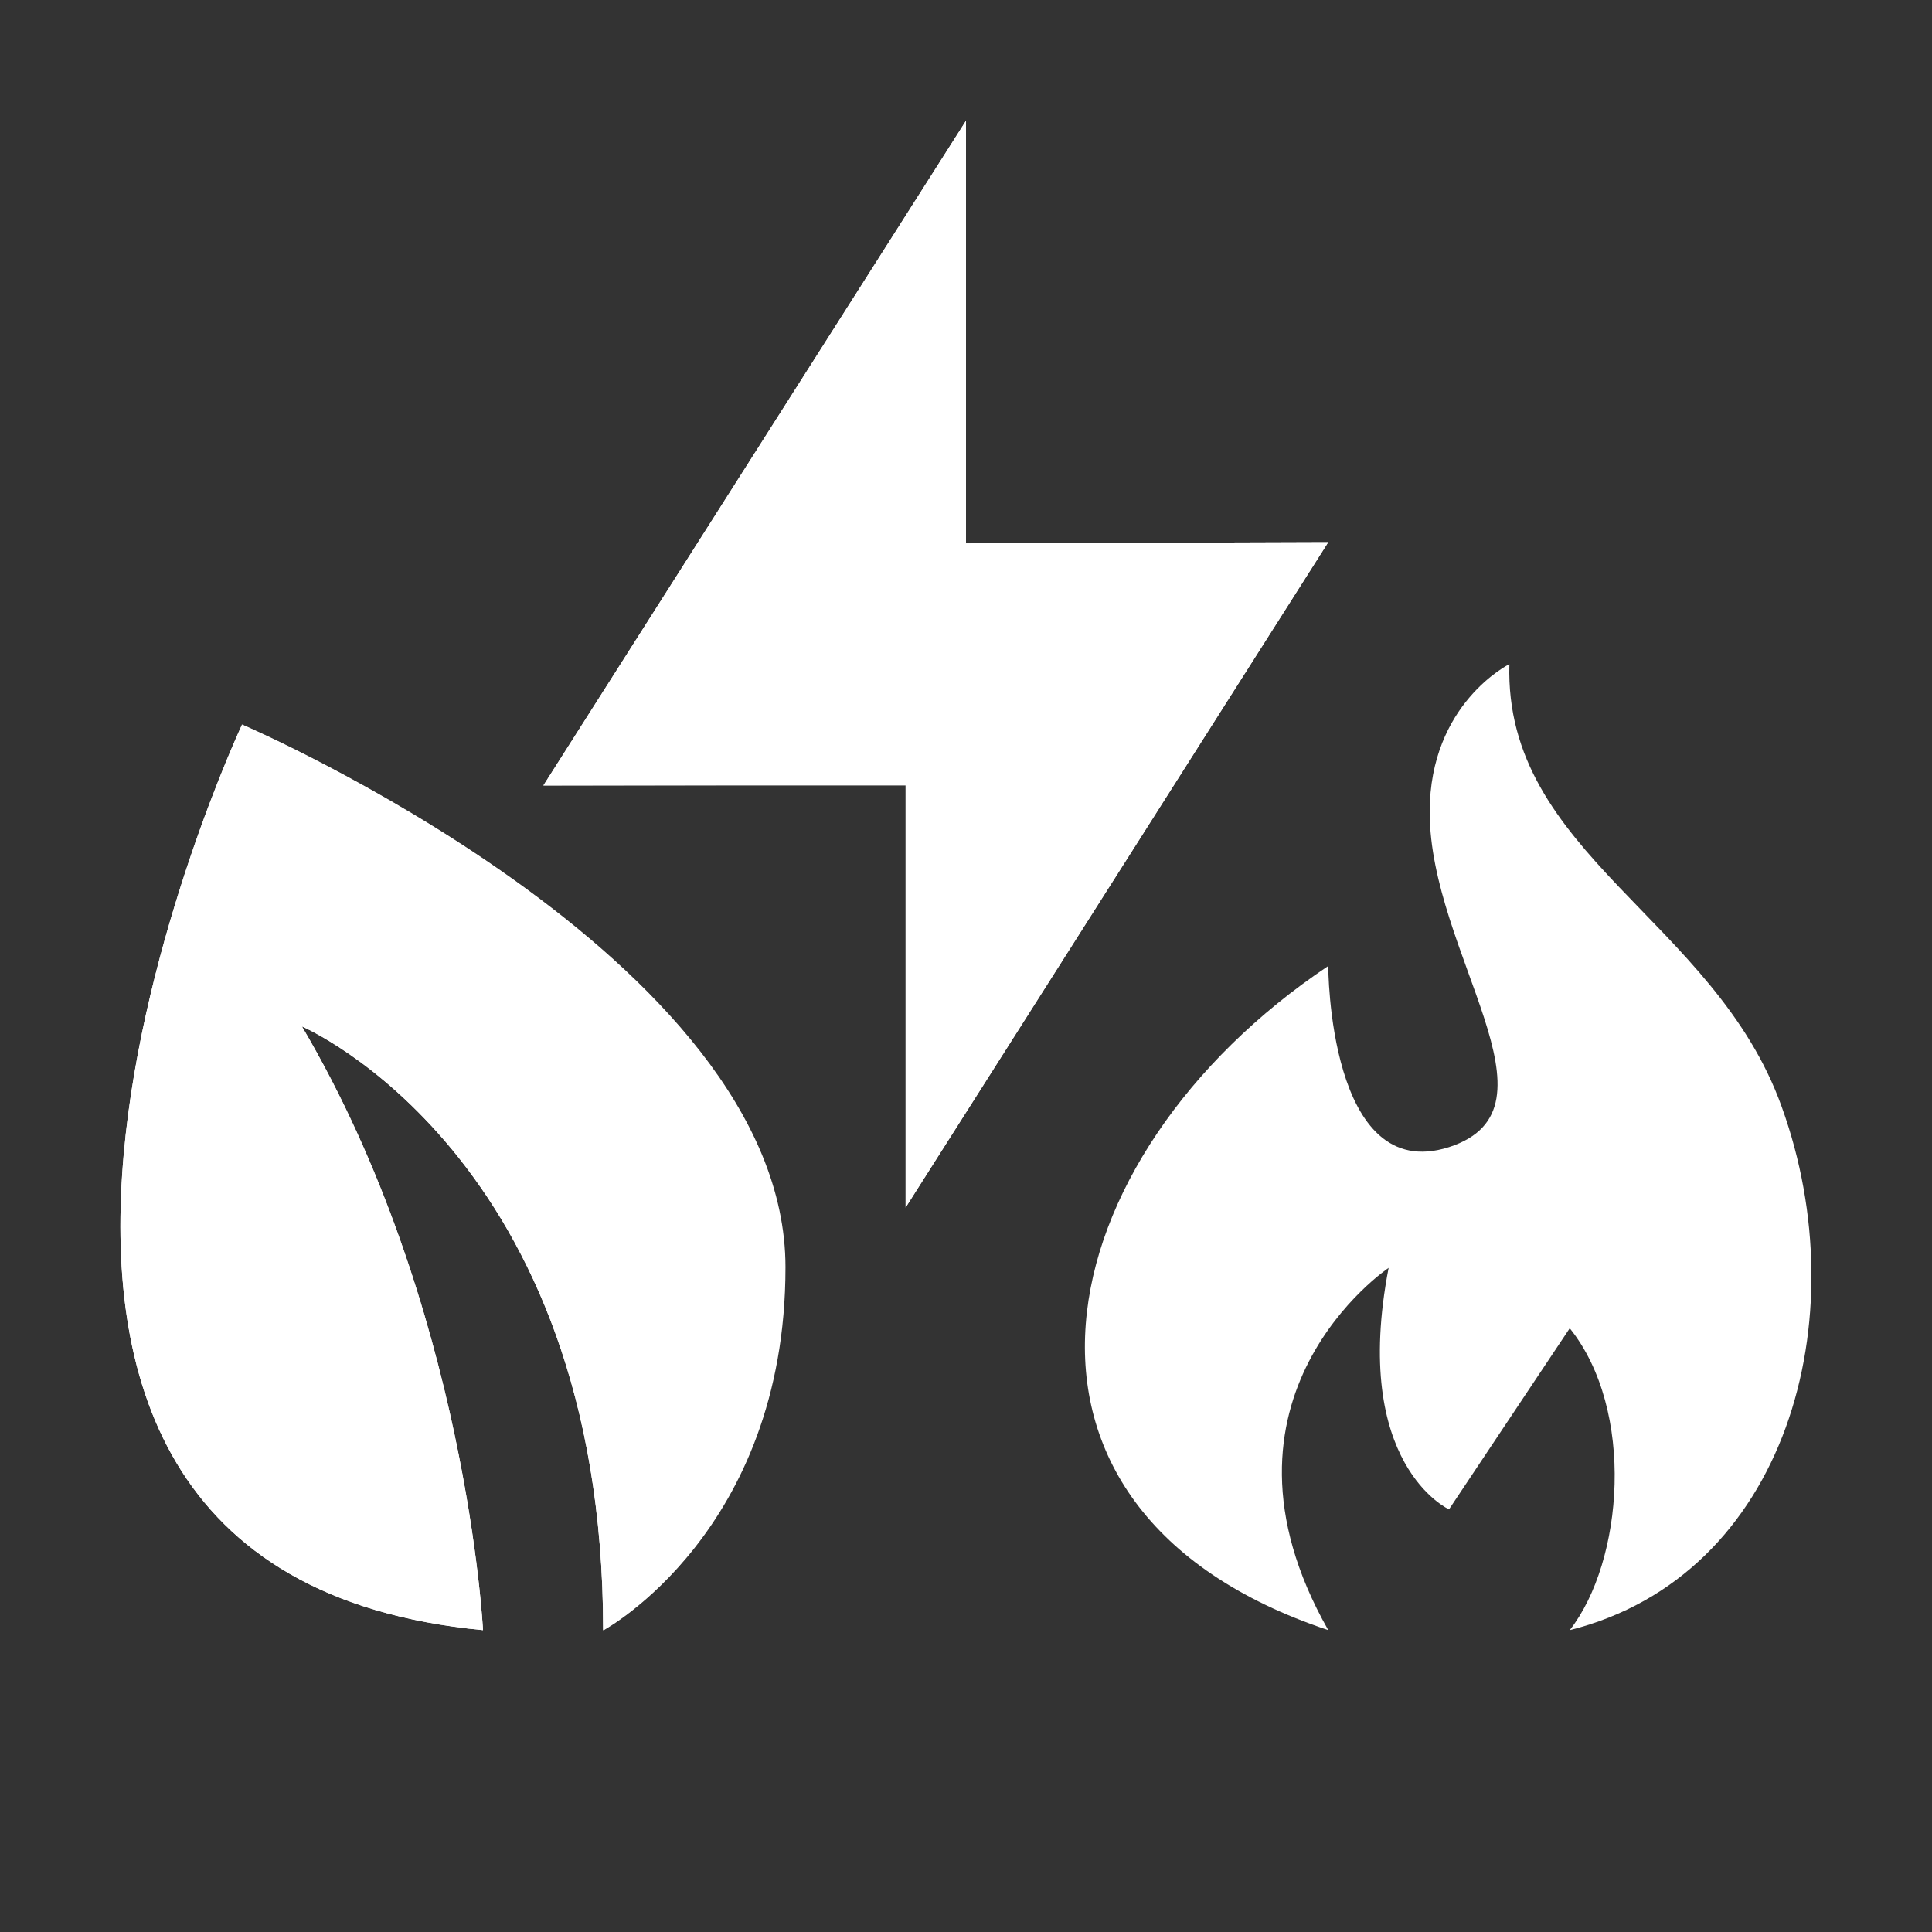
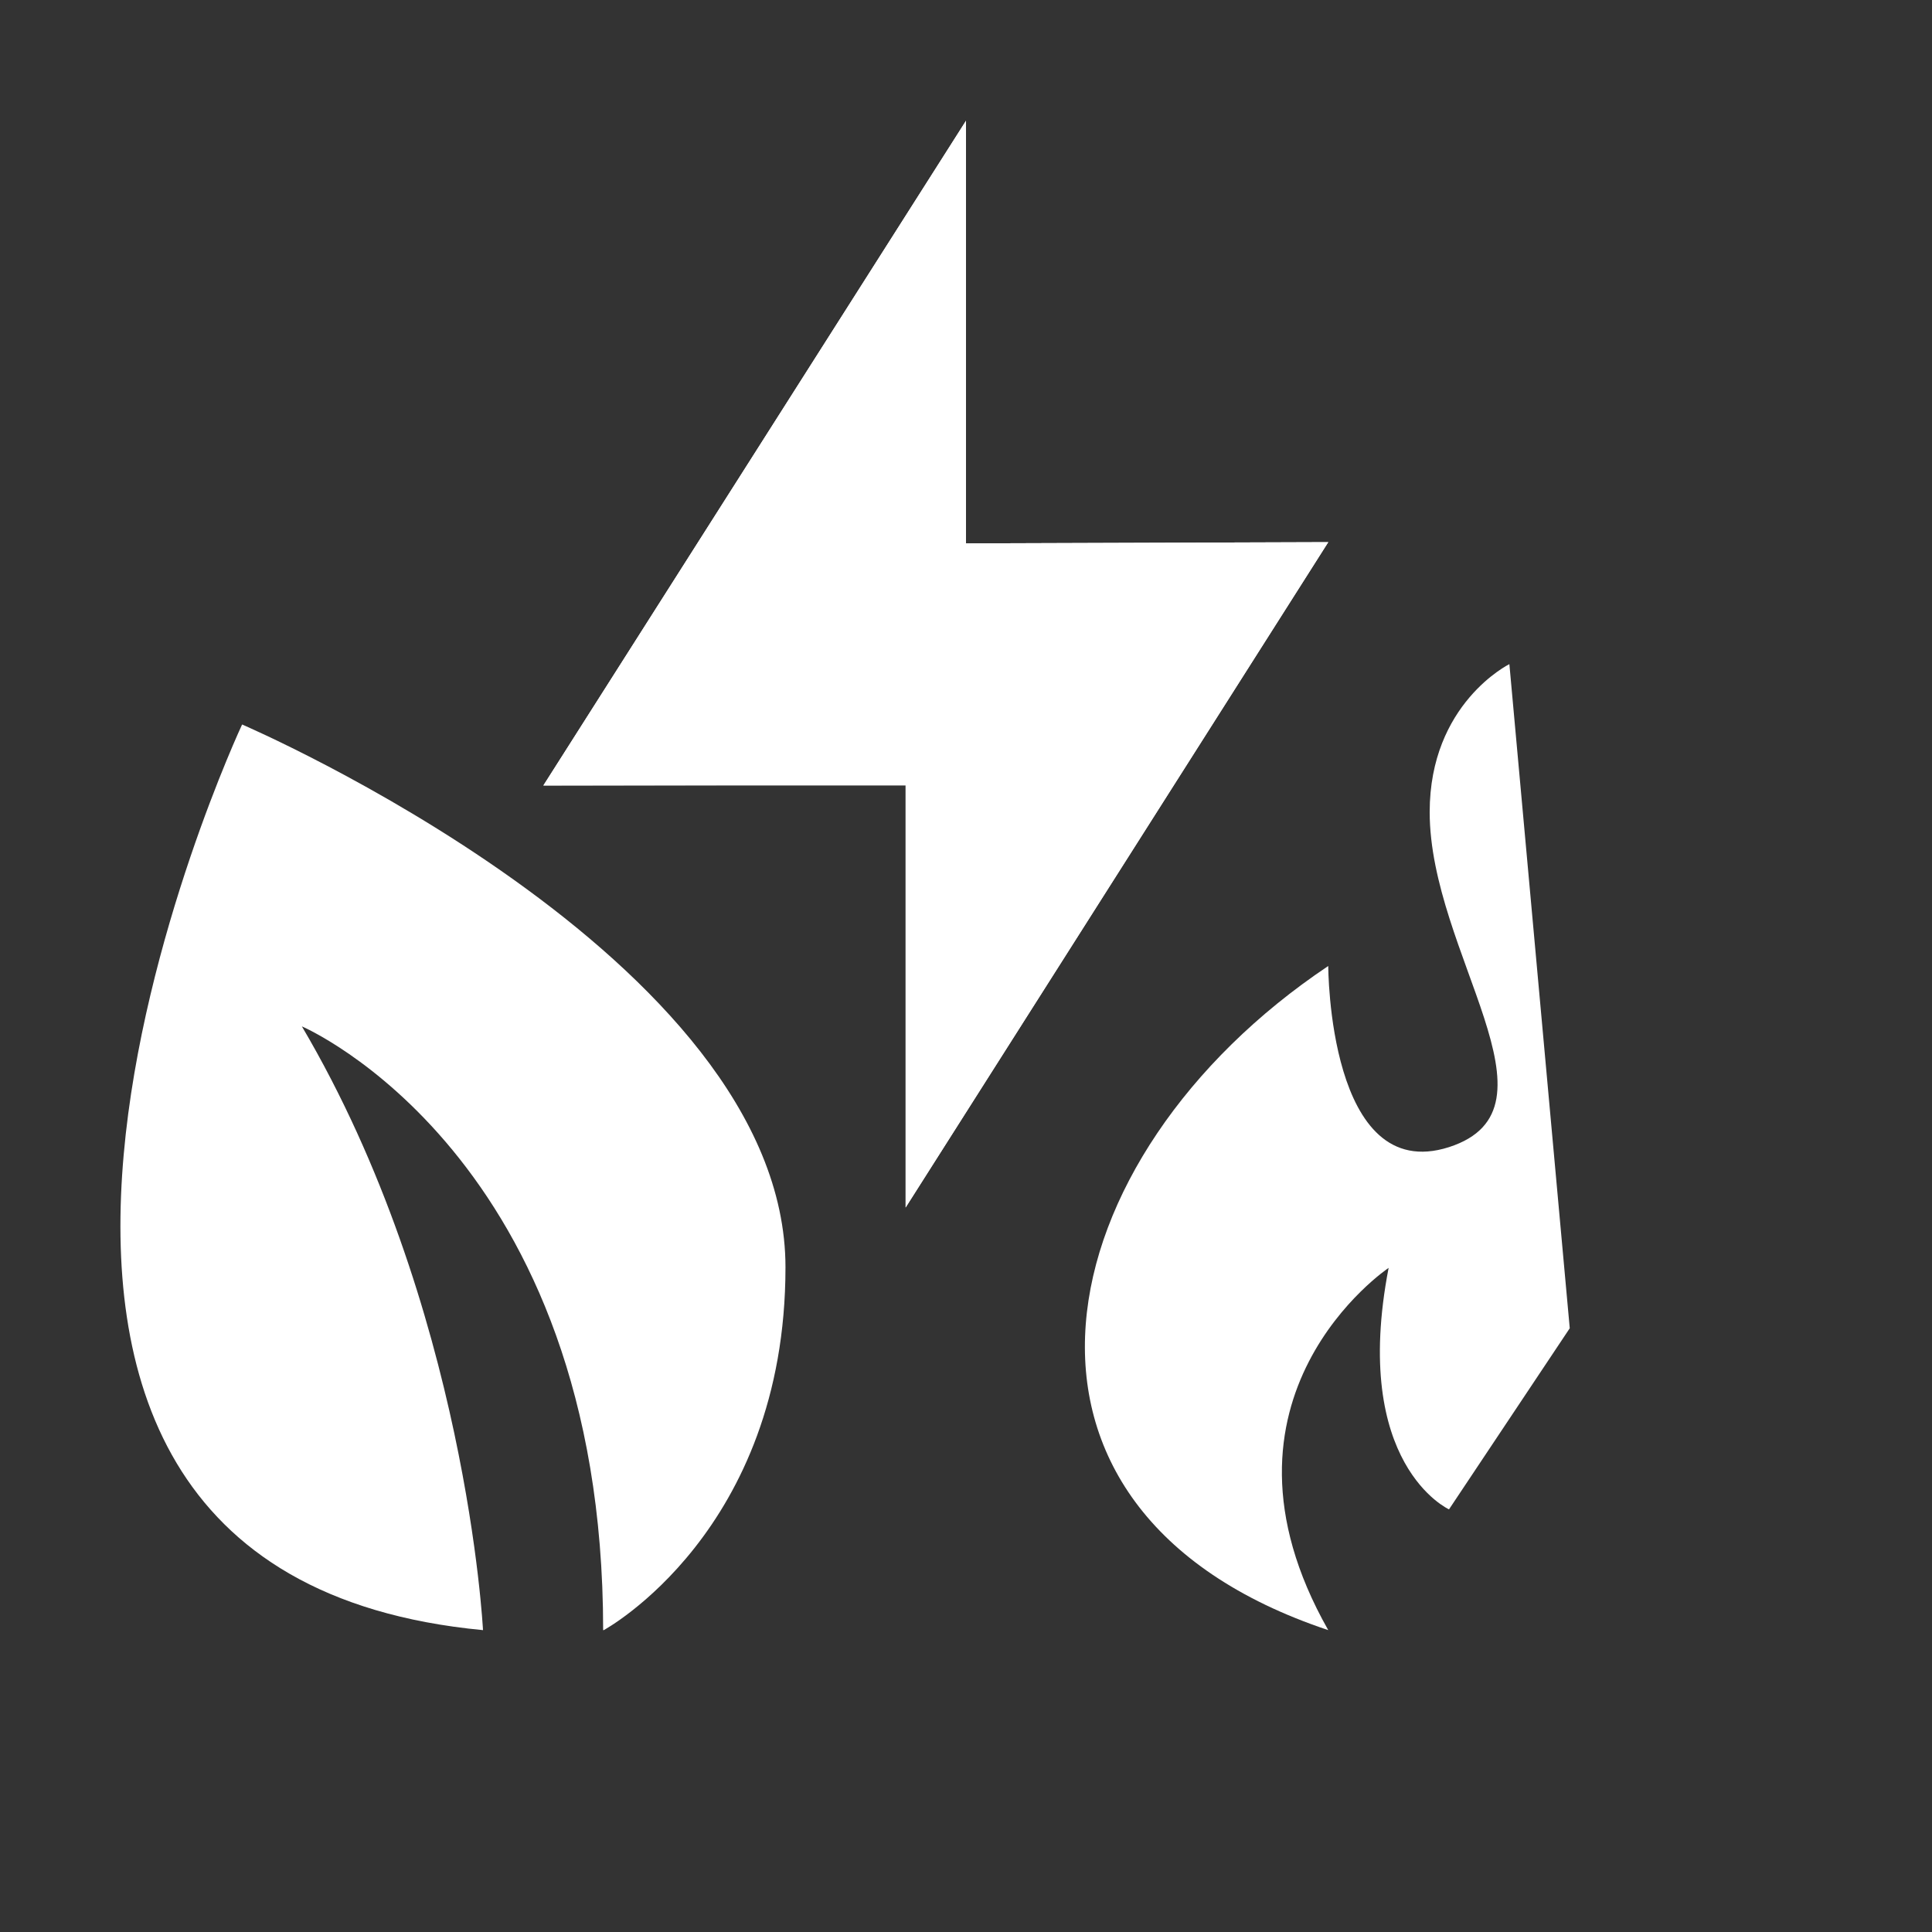
<svg xmlns="http://www.w3.org/2000/svg" fill="#fff" viewBox="0 0 32 32">
  <rect x="0" y="0" width="32" height="32" fill="#333333" stroke="none" />
  <path d="M10,27s3.01-1.63,3.01-6.01c0-5.13-9-8.99-9-8.99,0,0-6.56,14,3.99,15,0,0-.27-5.37-3-10,0,0,4.99,2.13,4.99,10Z" />
  <path d="M22,8.98l-6,.02V2l-7,11.01h6s0,6.99,0,6.99l7-11.02Z" />
-   <path d="M4.01,12s-6.56,14,3.99,15c0,0-.27-5.37-3-10,0,0,4.99,2.13,4.99,10,0,0,3.01-1.63,3.01-6.01,0-5.13-9-8.99-9-8.99Z" />
  <polygon points="22 8.98 16 9 16 2 9 13.01 15 13 15 20 22 8.98" />
-   <path d="M25,11s-1.32.65-1.32,2.45c0,2.34,2.3,4.91.32,5.55-2,.64-2-3-2-3-4.71,3.15-6,9,0,11-2.19-3.86,1-6,1-6-.63,3.26,1,4,1,4l2-3c1.09,1.36.89,3.86,0,5,3.59-.9,4.78-5.16,3.51-8.67-1.11-3.1-4.6-4.19-4.51-7.33Z" />
+   <path d="M25,11s-1.32.65-1.32,2.45c0,2.34,2.3,4.91.32,5.55-2,.64-2-3-2-3-4.71,3.15-6,9,0,11-2.19-3.86,1-6,1-6-.63,3.26,1,4,1,4l2-3Z" />
</svg>